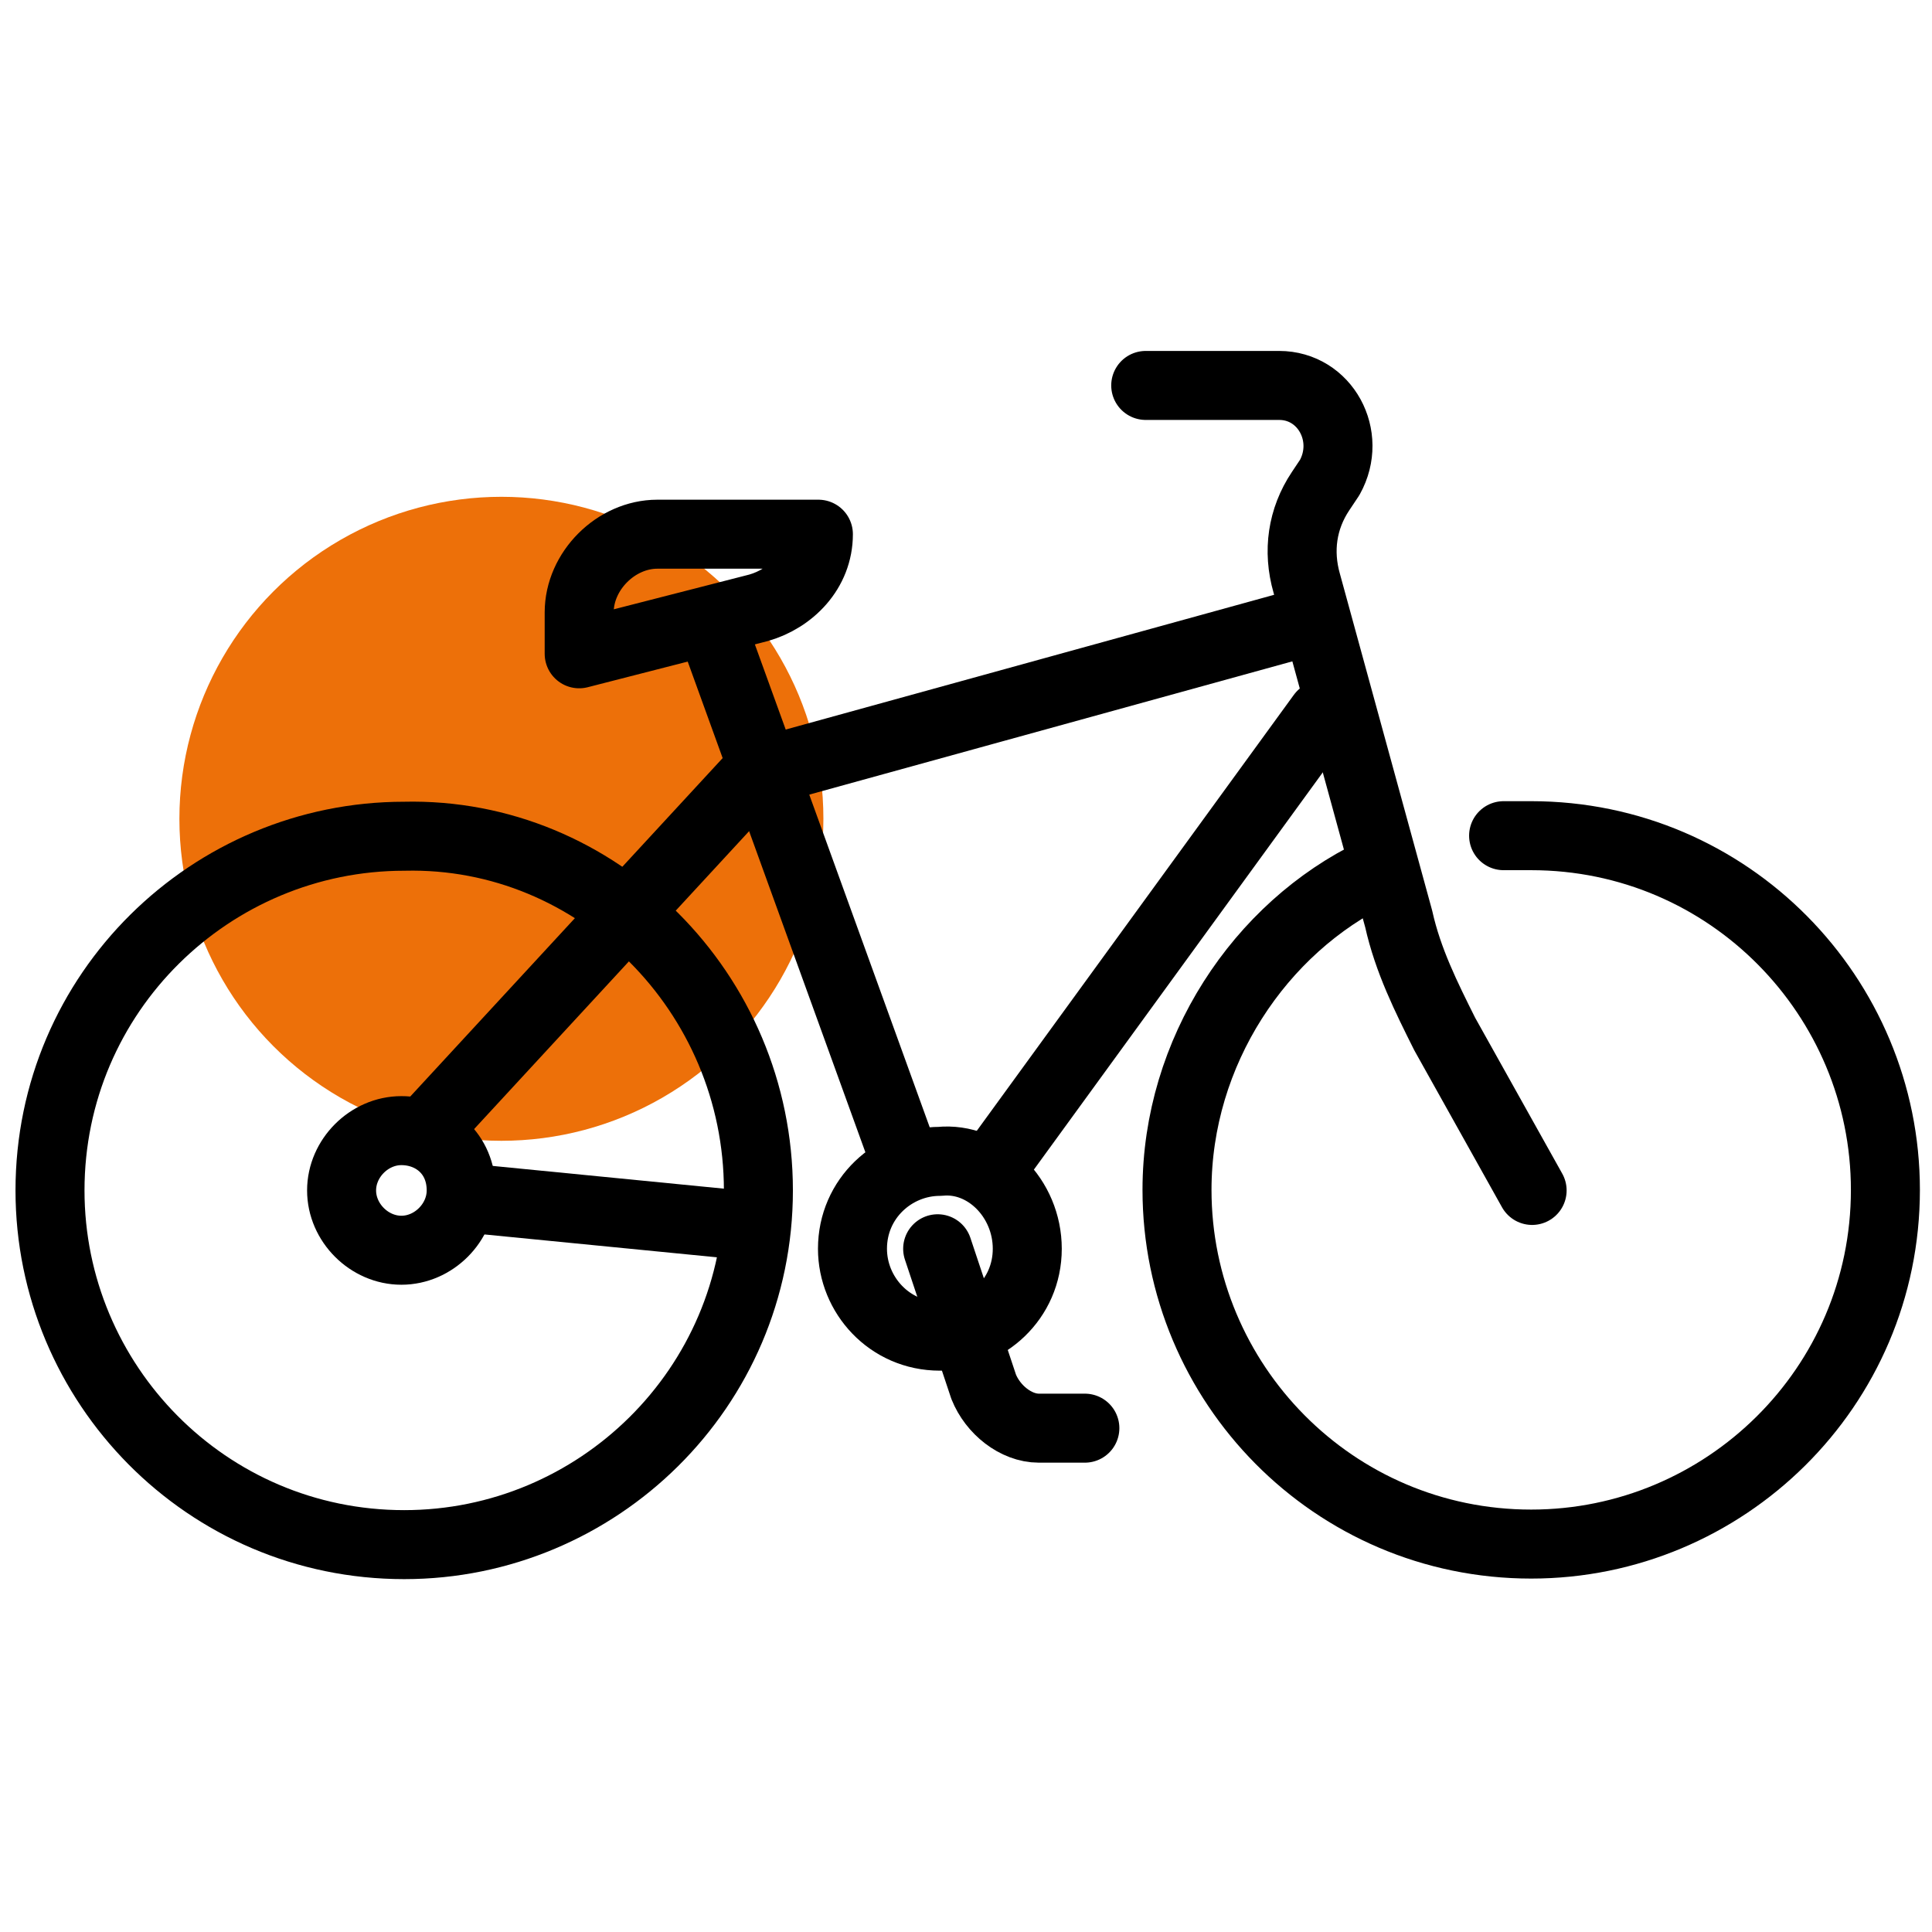
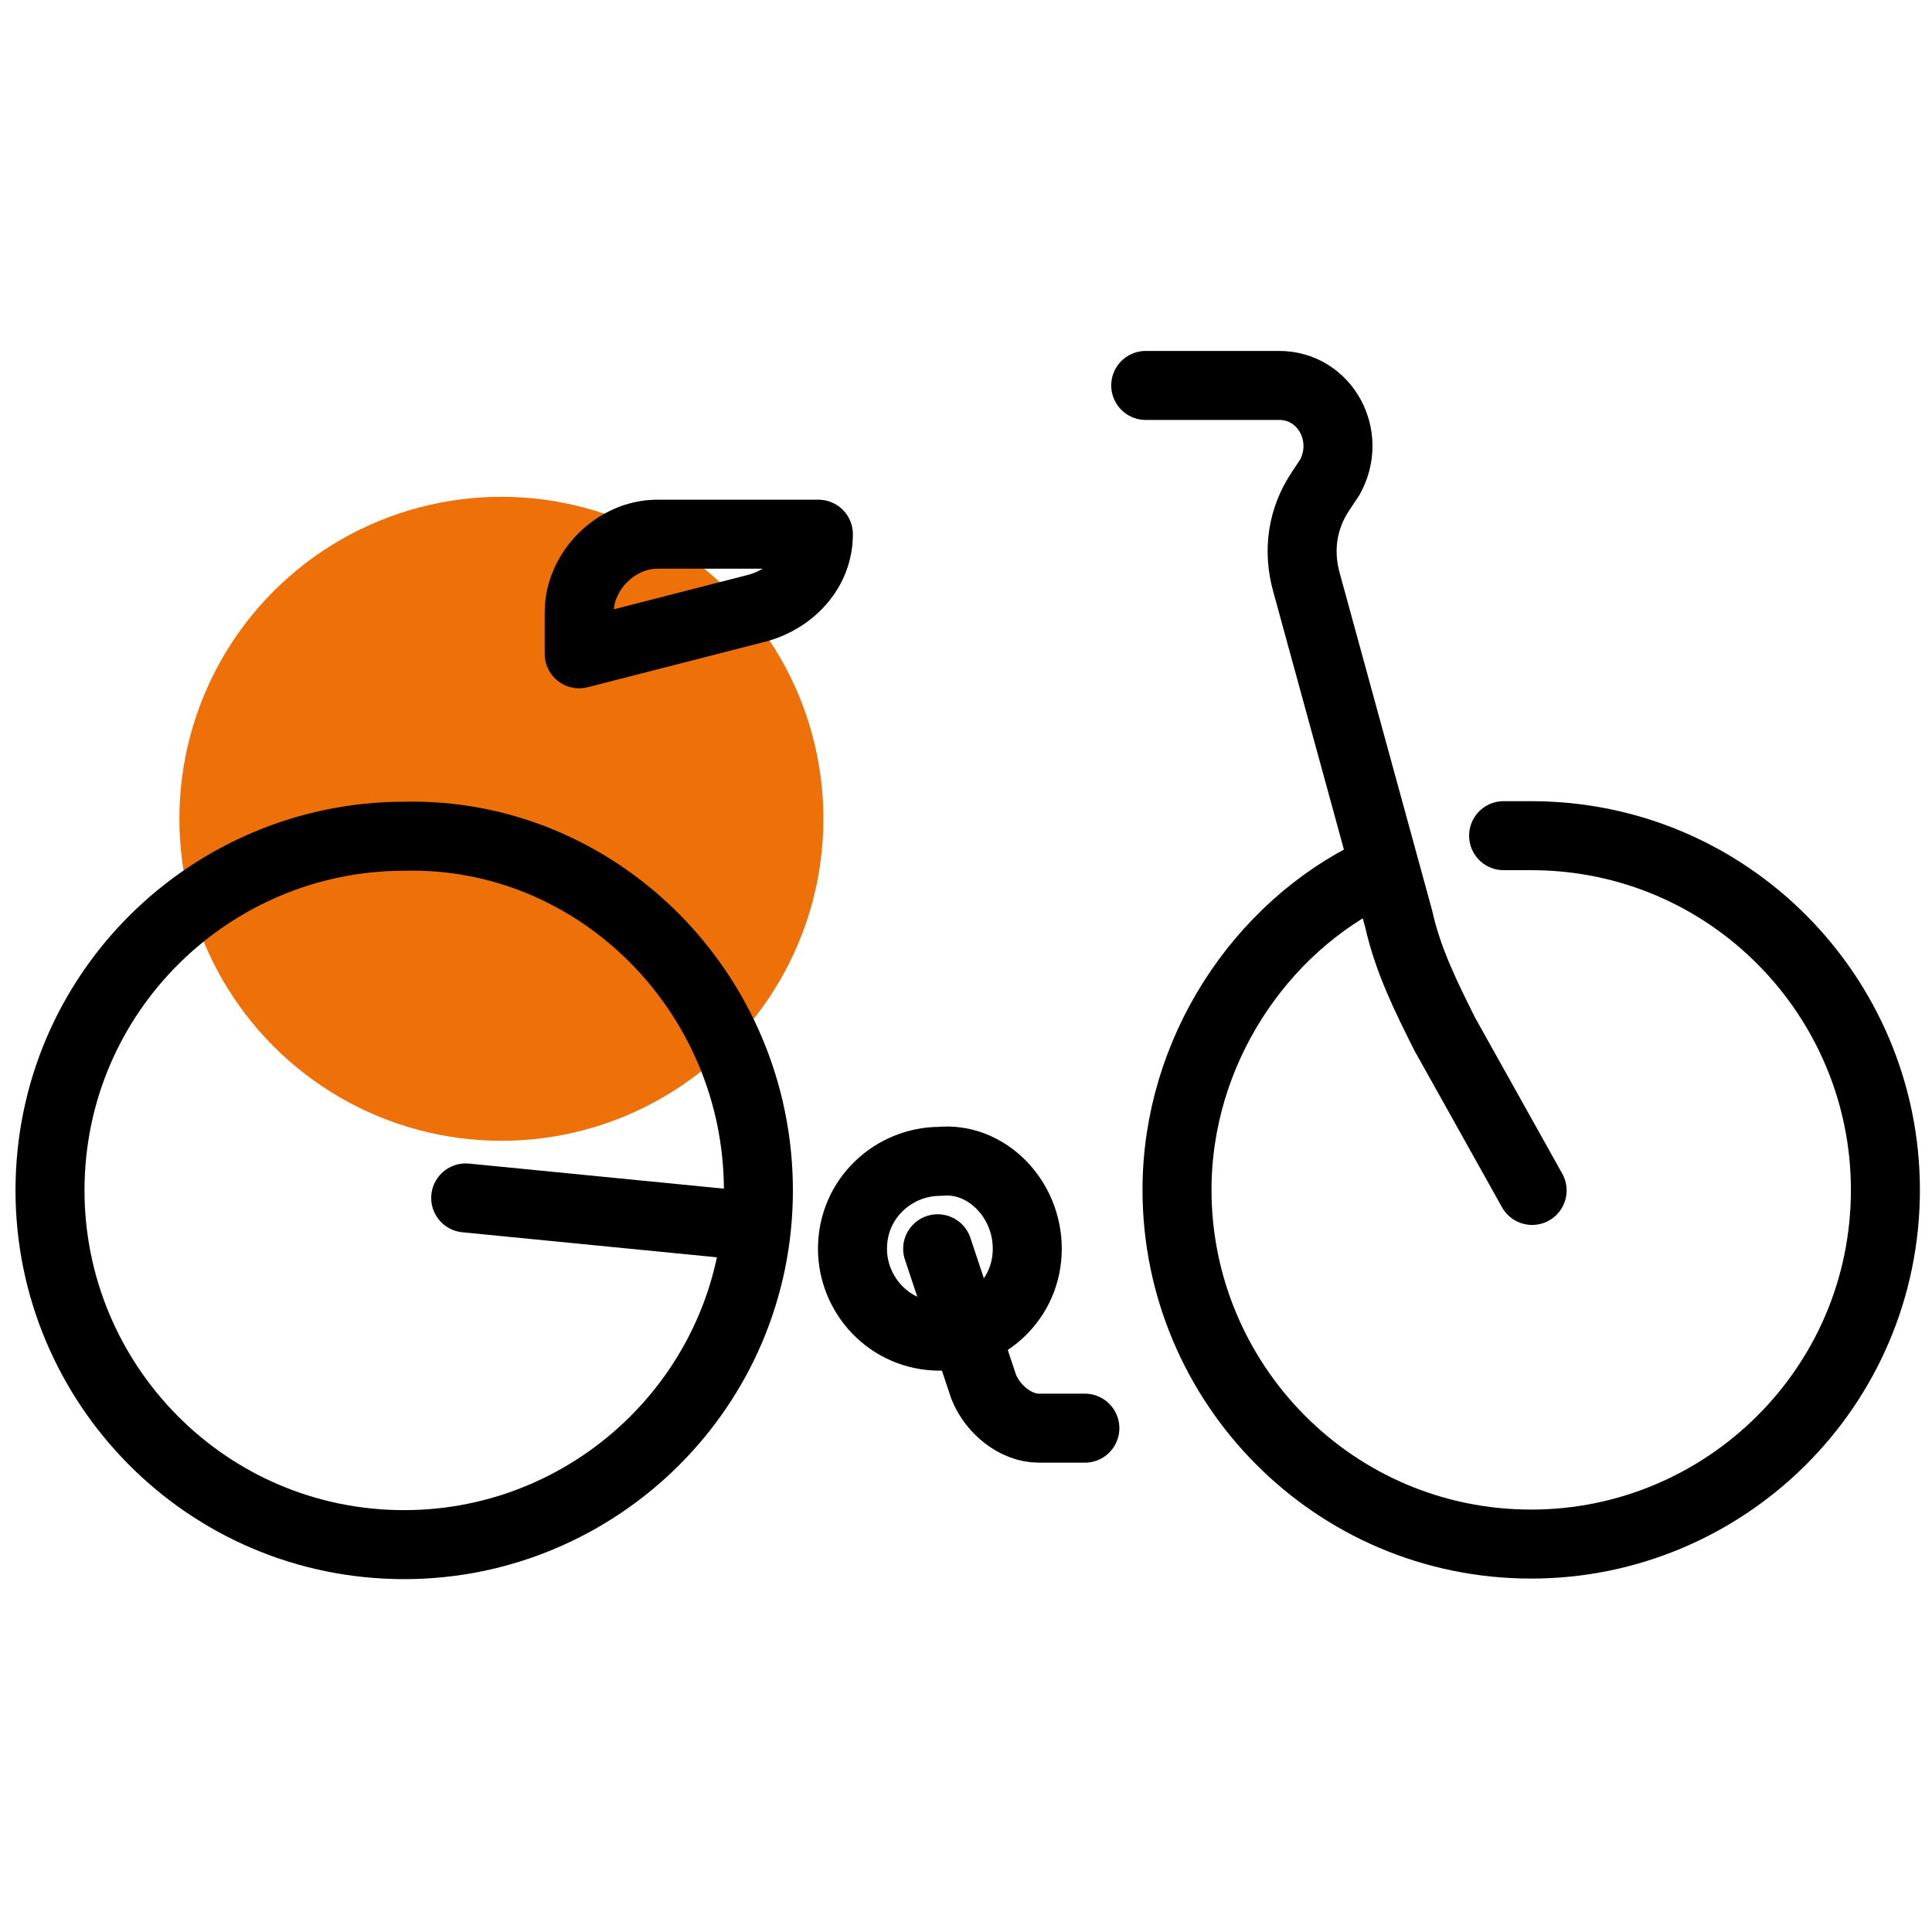
<svg xmlns="http://www.w3.org/2000/svg" version="1.1" id="svg213" x="0px" y="0px" viewBox="0 0 42 42" style="enable-background:new 0 0 42 42;" xml:space="preserve">
  <style type="text/css">
	.st0{fill:#ED7009;}
	.st1{fill:none;stroke:#000000;stroke-width:1.5;stroke-linecap:round;stroke-linejoin:round;stroke-miterlimit:13.333;}
</style>
  <circle class="st0" cx="10.9" cy="17.8" r="7" />
  <g id="g409">
    <g id="g415" transform="translate(199.887,195.879)">
      <path id="path417" class="st1" d="M-183.4-170c0,4.3-3.5,7.7-7.7,7.7c-4.3,0-7.7-3.5-7.7-7.7c0-4.3,3.5-7.7,7.7-7.7    C-186.9-177.8-183.4-174.3-183.4-170z" />
    </g>
    <g id="g419" transform="translate(400.587,291.767)">
      <path id="path421" class="st1" d="M-367.9-273.6c0.2,0,0.4,0,0.6,0c4.3,0,7.7,3.5,7.7,7.7c0,4.3-3.5,7.7-7.7,7.7    c-4.3,0-7.7-3.5-7.7-7.7c0-3,1.8-5.7,4.3-6.9" />
    </g>
    <g id="g423" transform="translate(408.307,195.879)">
      <path id="path425" class="st1" d="M-375-170l-1.9-3.4c-0.4-0.8-0.8-1.6-1-2.5l-2-7.3c-0.2-0.7-0.1-1.4,0.3-2l0.2-0.3    c0.5-0.9-0.1-2-1.1-2l-2.9,0" />
    </g>
    <g id="g427" transform="translate(272.032,179.847)">
      <path id="path429" class="st1" d="M-249.7-152.7c0,1.1-0.9,1.9-1.9,1.9c-1.1,0-1.9-0.9-1.9-1.9c0-1.1,0.9-1.9,1.9-1.9    C-250.6-154.7-249.7-153.8-249.7-152.7z" />
    </g>
    <g id="g431" transform="translate(110.016,211.321)">
-       <path id="path433" class="st1" d="M-100.8-186.7l7.2-7.8l11.6-3.2" />
-     </g>
+       </g>
    <g id="g435" transform="translate(196.724,185.242)">
      <path id="path437" class="st1" d="M-180.5-158.6l-6.1-0.6" />
    </g>
    <g id="g439" transform="translate(262.934,200.546)">
-       <path id="path441" class="st1" d="M-241.4-175.1l7.2-9.9" />
-     </g>
+       </g>
    <g id="g443" transform="translate(186.66,348.487)">
-       <path id="path445" class="st1" d="M-171.2-334.9l4.2,11.6" />
-     </g>
+       </g>
    <g id="g447" transform="translate(151.791,351.713)">
      <path id="path449" class="st1" d="M-139.2-338.4l0,0.9l3.9-1c0.7-0.2,1.3-0.8,1.3-1.6v0l-3.5,0    C-138.4-340.1-139.2-339.3-139.2-338.4z" />
    </g>
    <g id="g451" transform="translate(119.726,195.879)">
-       <path id="path453" class="st1" d="M-109.7-170c0,0.7-0.6,1.3-1.3,1.3c-0.7,0-1.3-0.6-1.3-1.3c0-0.7,0.6-1.3,1.3-1.3    C-110.3-171.3-109.7-170.8-109.7-170z" />
-     </g>
+       </g>
    <g id="g455" transform="translate(247.984,179.847)">
      <path id="path457" class="st1" d="M-227.6-152.7l1,3c0.2,0.5,0.7,0.9,1.2,0.9l1,0" />
    </g>
  </g>
</svg>